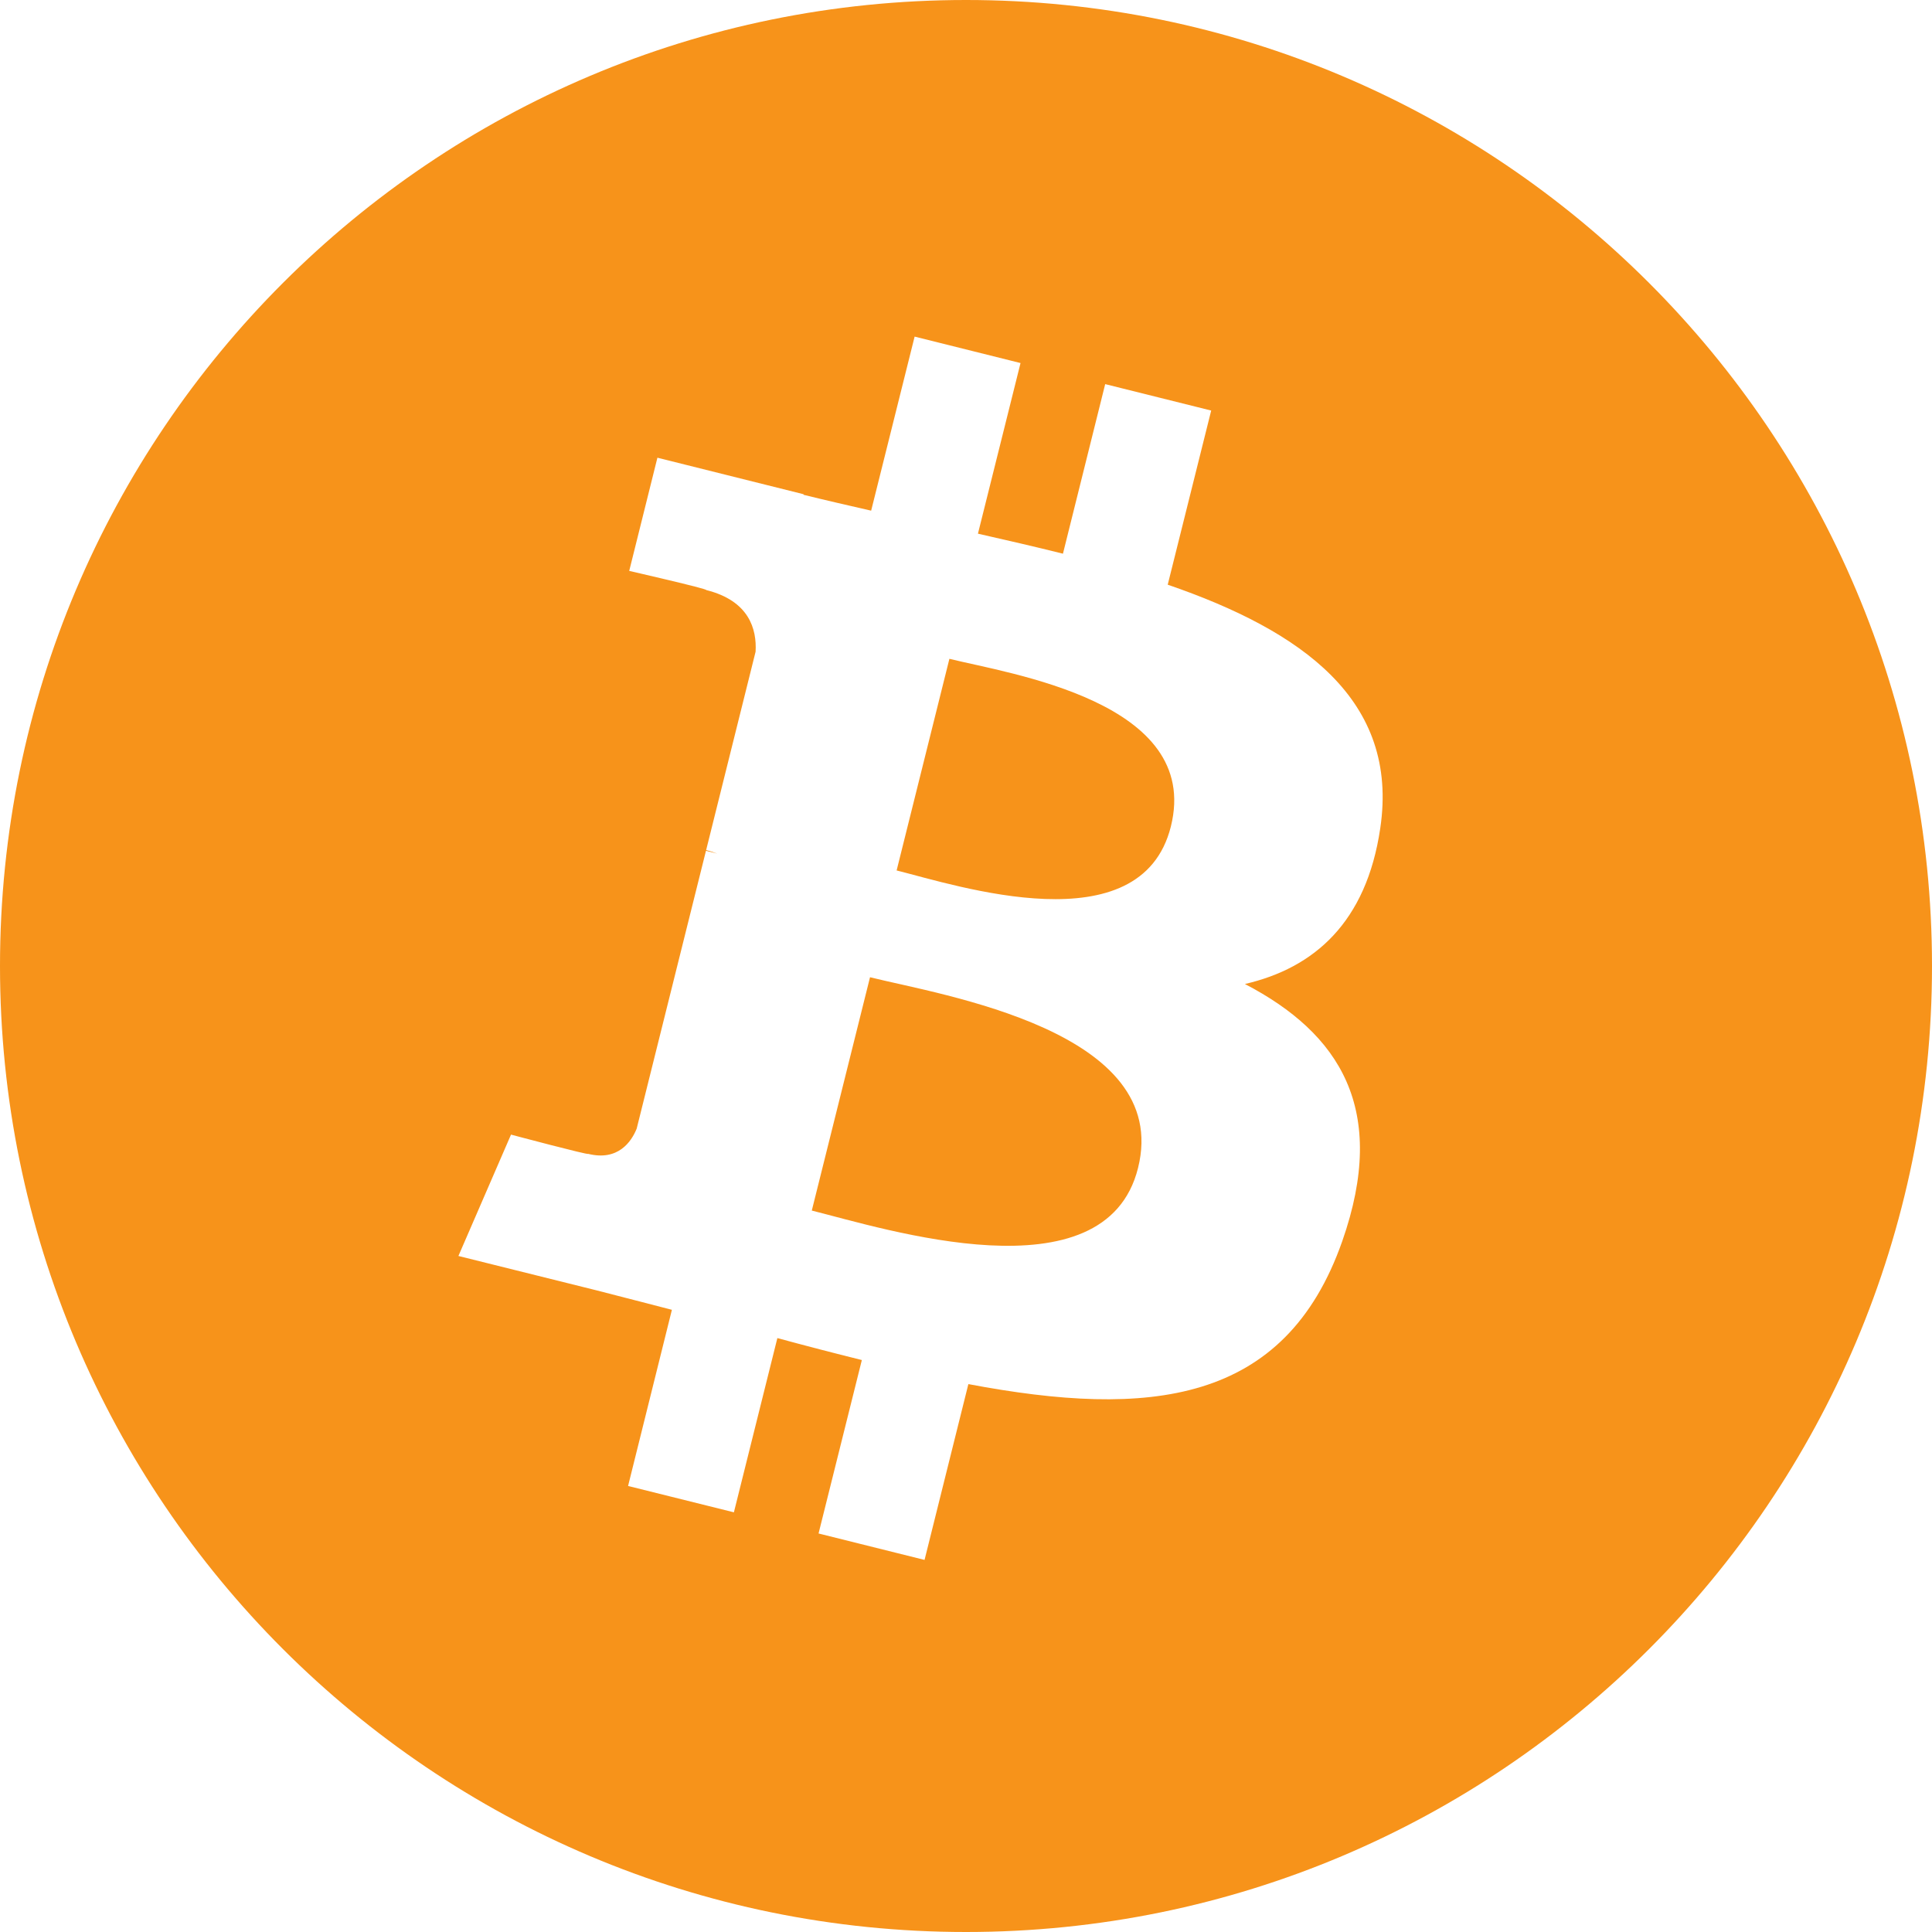
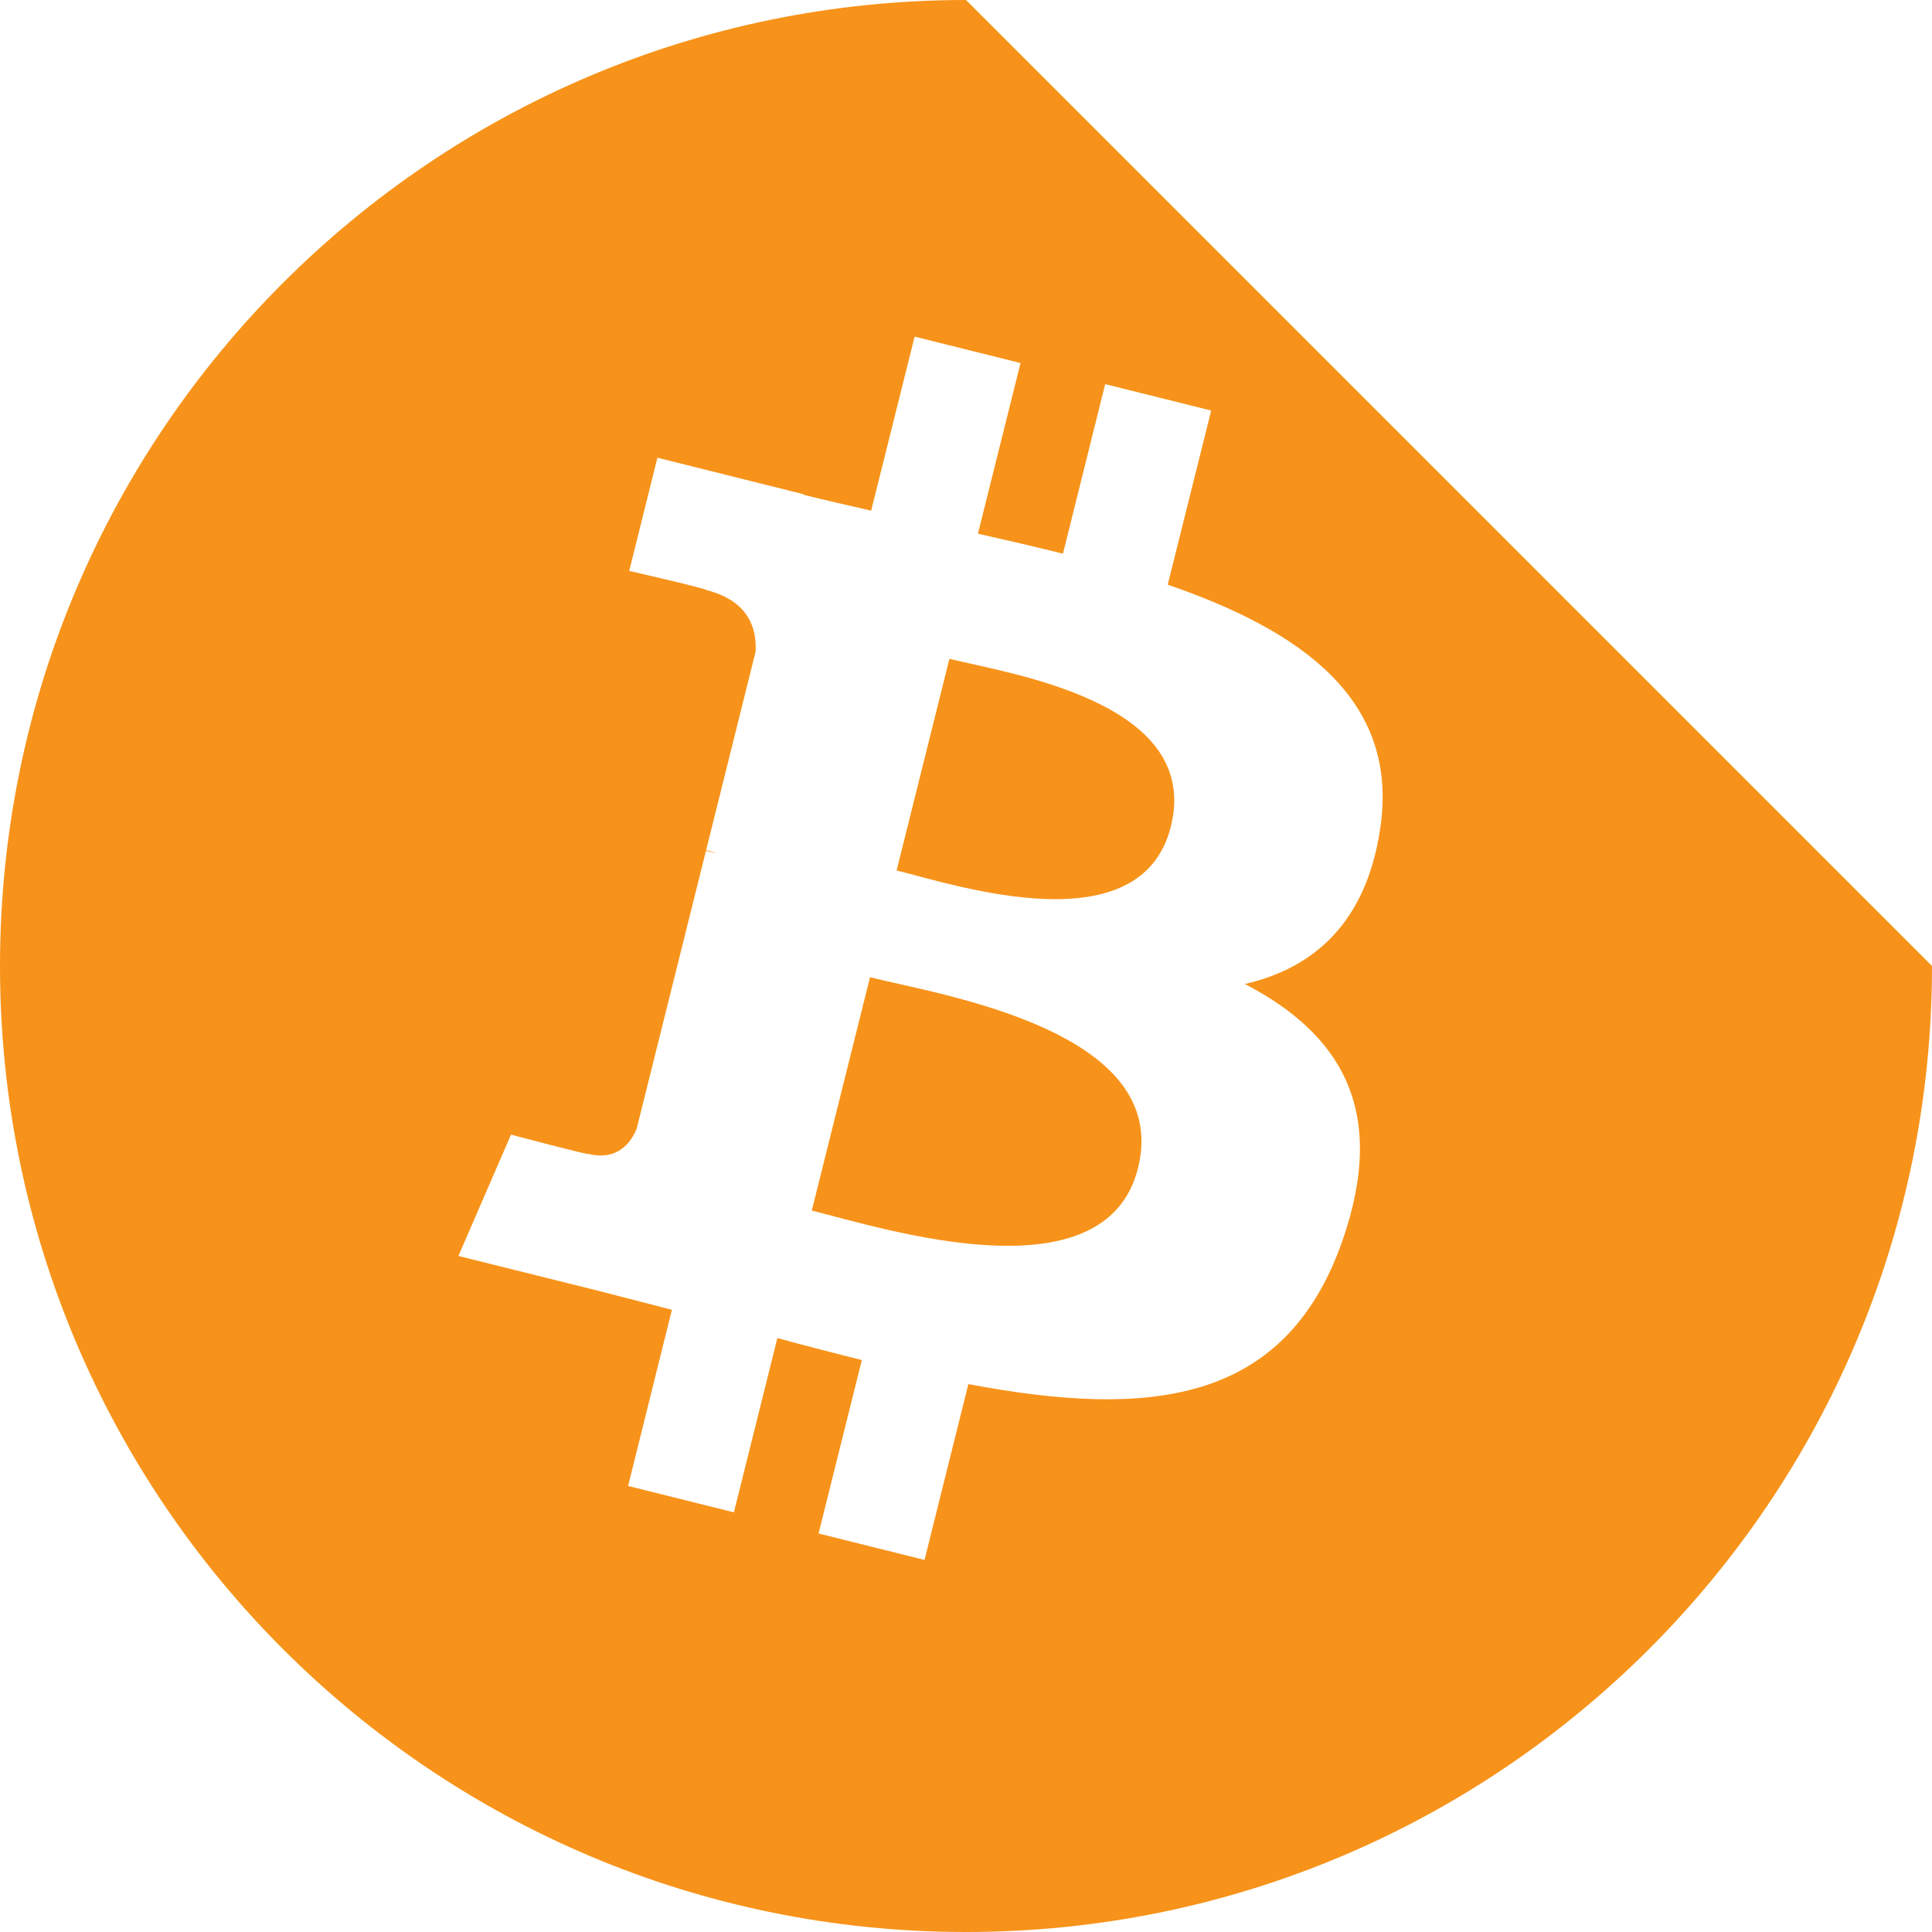
<svg xmlns="http://www.w3.org/2000/svg" fill="none" height="100%" overflow="visible" preserveAspectRatio="none" style="display: block;" viewBox="0 0 22 22" width="100%">
-   <path d="M22 11C22 17.075 17.075 22 11 22C4.925 22 0 17.075 0 11C0 4.925 4.925 0 11 0C17.075 0 22 4.925 22 11ZM15.717 9.433C15.936 7.969 14.822 7.182 13.297 6.658L13.792 4.675L12.585 4.374L12.104 6.305C11.786 6.225 11.46 6.151 11.136 6.077L11.621 4.134L10.415 3.833L9.92 5.815C9.658 5.755 9.4 5.696 9.149 5.634L9.151 5.628L7.486 5.212L7.165 6.501C7.165 6.501 8.061 6.706 8.042 6.719C8.531 6.841 8.619 7.165 8.604 7.421L8.041 9.68C8.075 9.688 8.118 9.701 8.167 9.72C8.126 9.71 8.083 9.699 8.039 9.688L7.25 12.852C7.19 13.001 7.038 13.224 6.697 13.139C6.709 13.157 5.819 12.92 5.819 12.92L5.22 14.302L6.791 14.693C7.083 14.767 7.369 14.843 7.651 14.915L7.152 16.921L8.357 17.221L8.852 15.237C9.172 15.324 9.492 15.407 9.814 15.487L9.321 17.462L10.528 17.763L11.027 15.761C13.086 16.15 14.633 15.993 15.285 14.132C15.81 12.633 15.259 11.769 14.176 11.205C14.964 11.023 15.559 10.504 15.717 9.433ZM12.959 13.3C12.586 14.799 10.062 13.988 9.244 13.785L9.907 11.128C10.725 11.332 13.349 11.737 12.959 13.3ZM13.333 9.411C12.992 10.775 10.892 10.082 10.21 9.912L10.811 7.502C11.493 7.672 13.687 7.989 13.333 9.411Z" fill="#F7931A" id="Vector" />
+   <path d="M22 11C22 17.075 17.075 22 11 22C4.925 22 0 17.075 0 11C0 4.925 4.925 0 11 0ZM15.717 9.433C15.936 7.969 14.822 7.182 13.297 6.658L13.792 4.675L12.585 4.374L12.104 6.305C11.786 6.225 11.46 6.151 11.136 6.077L11.621 4.134L10.415 3.833L9.92 5.815C9.658 5.755 9.4 5.696 9.149 5.634L9.151 5.628L7.486 5.212L7.165 6.501C7.165 6.501 8.061 6.706 8.042 6.719C8.531 6.841 8.619 7.165 8.604 7.421L8.041 9.68C8.075 9.688 8.118 9.701 8.167 9.72C8.126 9.71 8.083 9.699 8.039 9.688L7.25 12.852C7.19 13.001 7.038 13.224 6.697 13.139C6.709 13.157 5.819 12.92 5.819 12.92L5.22 14.302L6.791 14.693C7.083 14.767 7.369 14.843 7.651 14.915L7.152 16.921L8.357 17.221L8.852 15.237C9.172 15.324 9.492 15.407 9.814 15.487L9.321 17.462L10.528 17.763L11.027 15.761C13.086 16.15 14.633 15.993 15.285 14.132C15.81 12.633 15.259 11.769 14.176 11.205C14.964 11.023 15.559 10.504 15.717 9.433ZM12.959 13.3C12.586 14.799 10.062 13.988 9.244 13.785L9.907 11.128C10.725 11.332 13.349 11.737 12.959 13.3ZM13.333 9.411C12.992 10.775 10.892 10.082 10.21 9.912L10.811 7.502C11.493 7.672 13.687 7.989 13.333 9.411Z" fill="#F7931A" id="Vector" />
</svg>